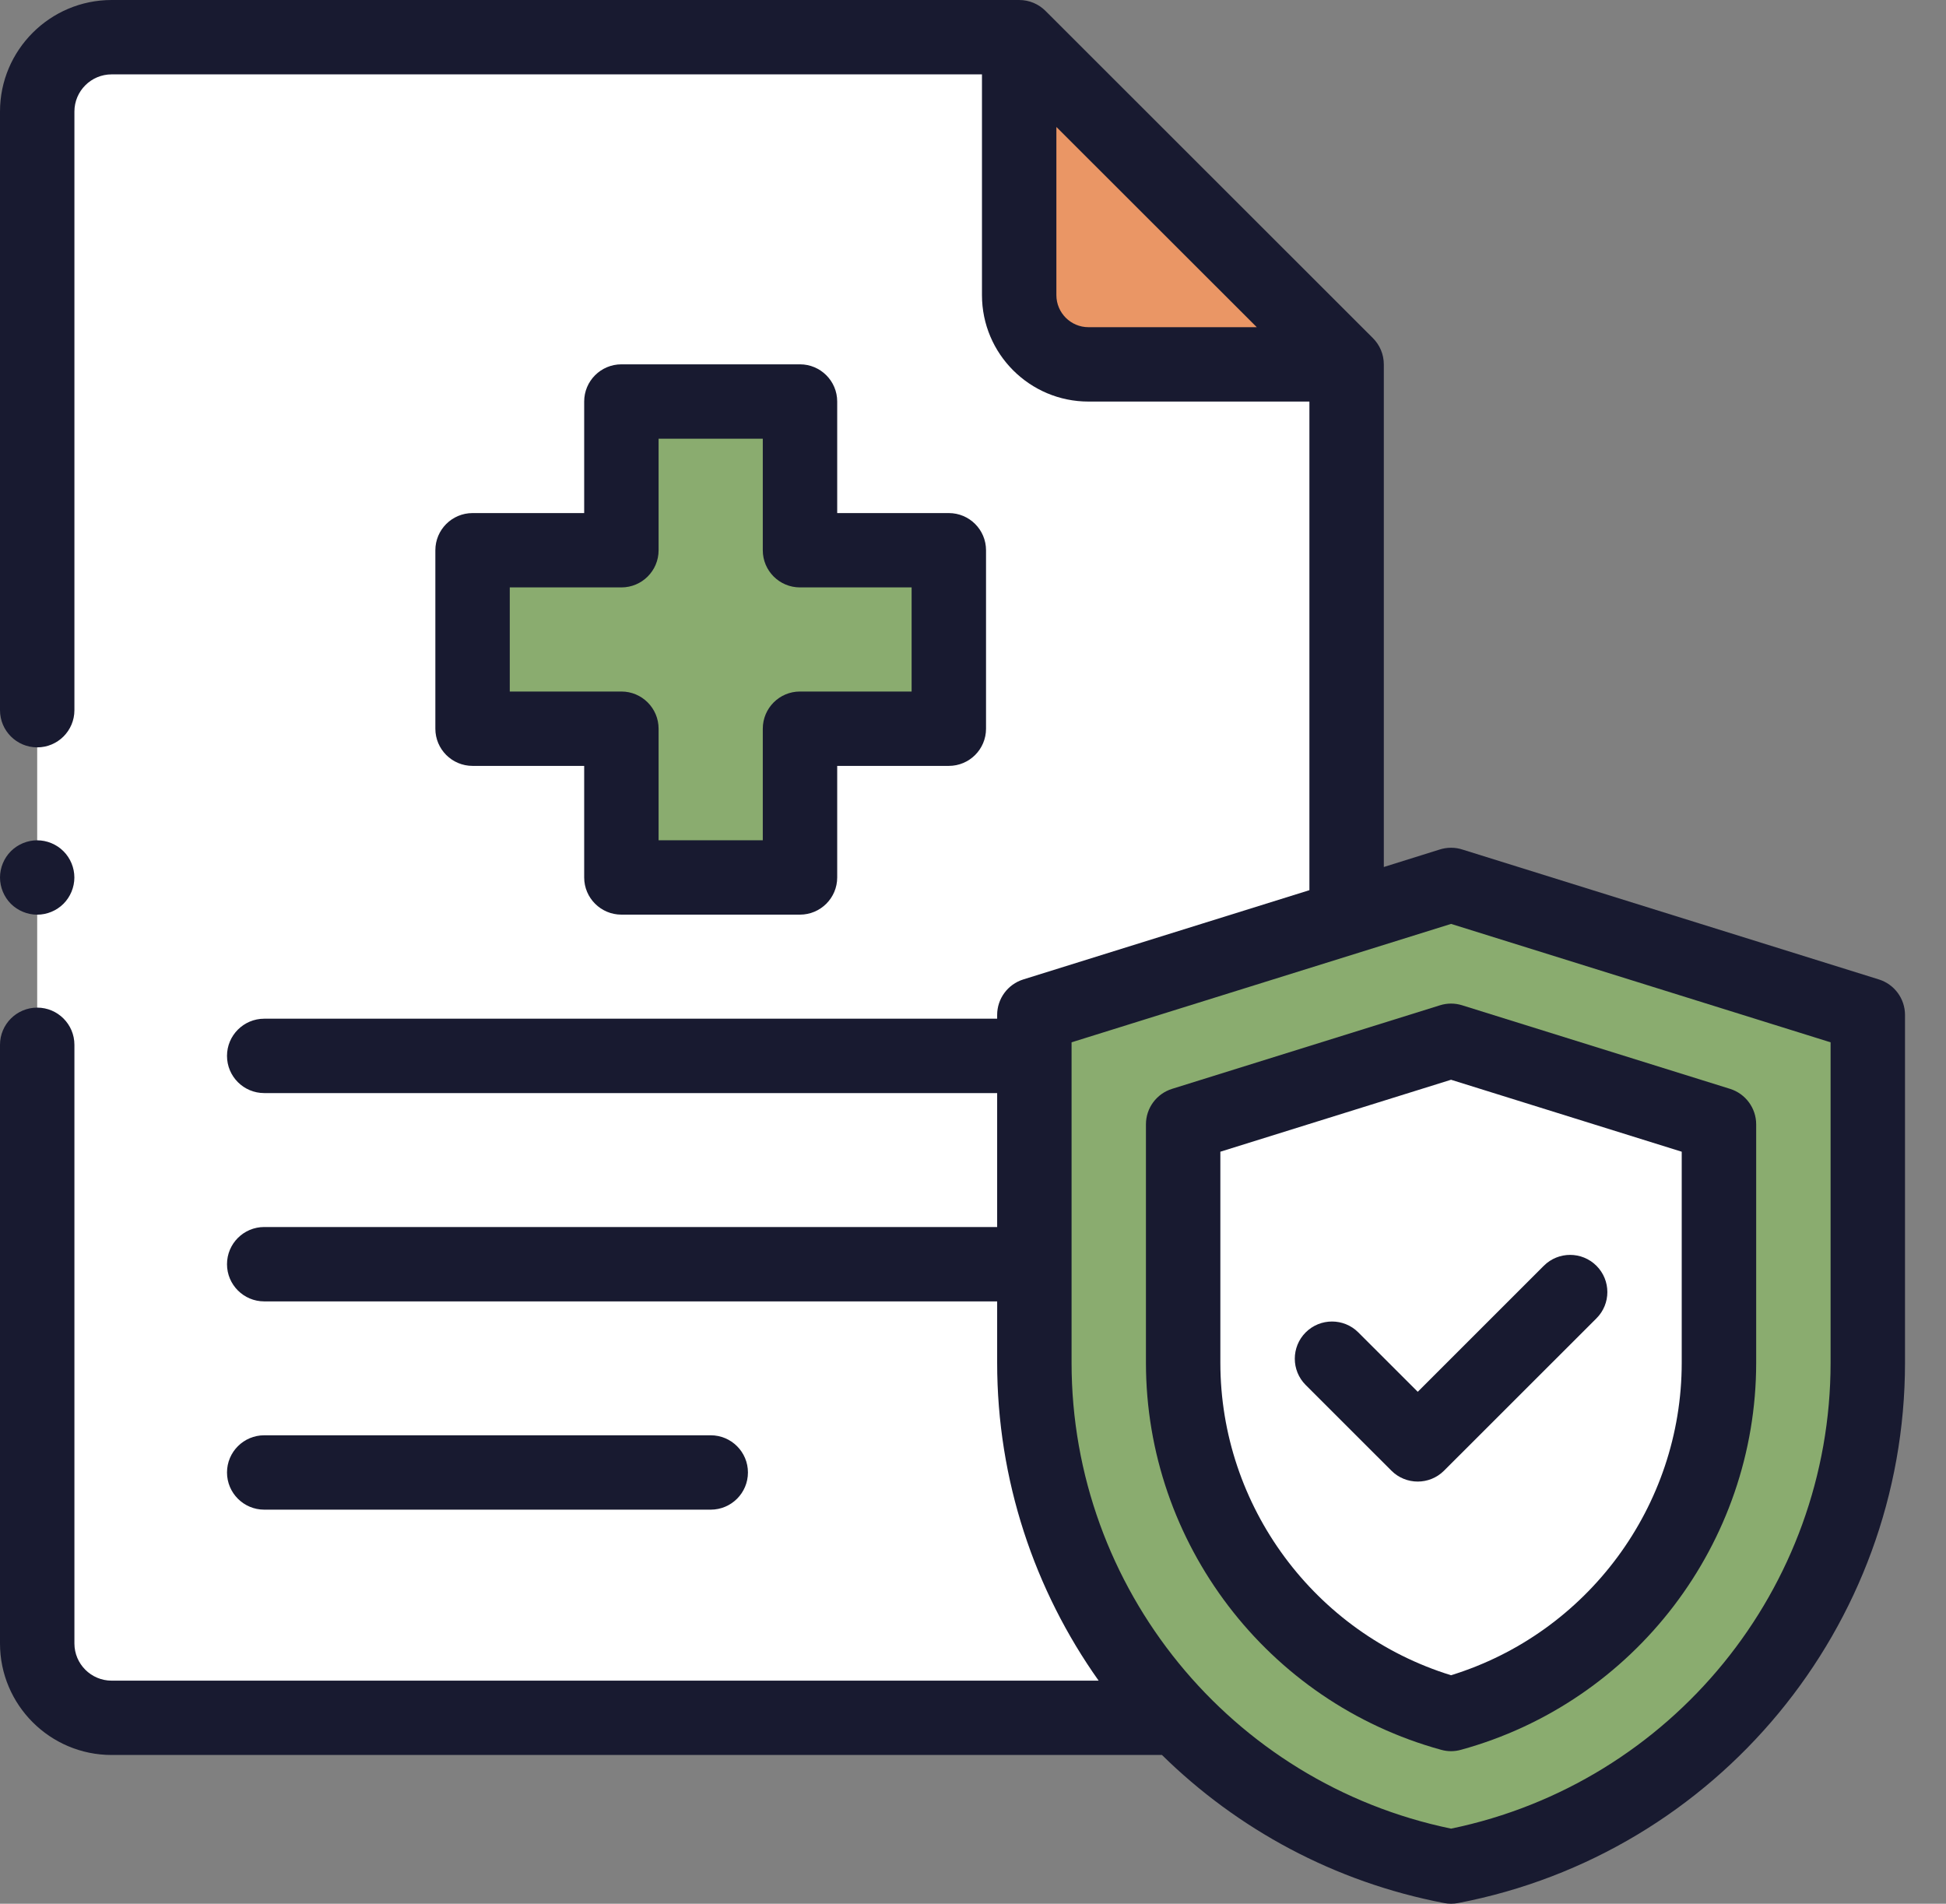
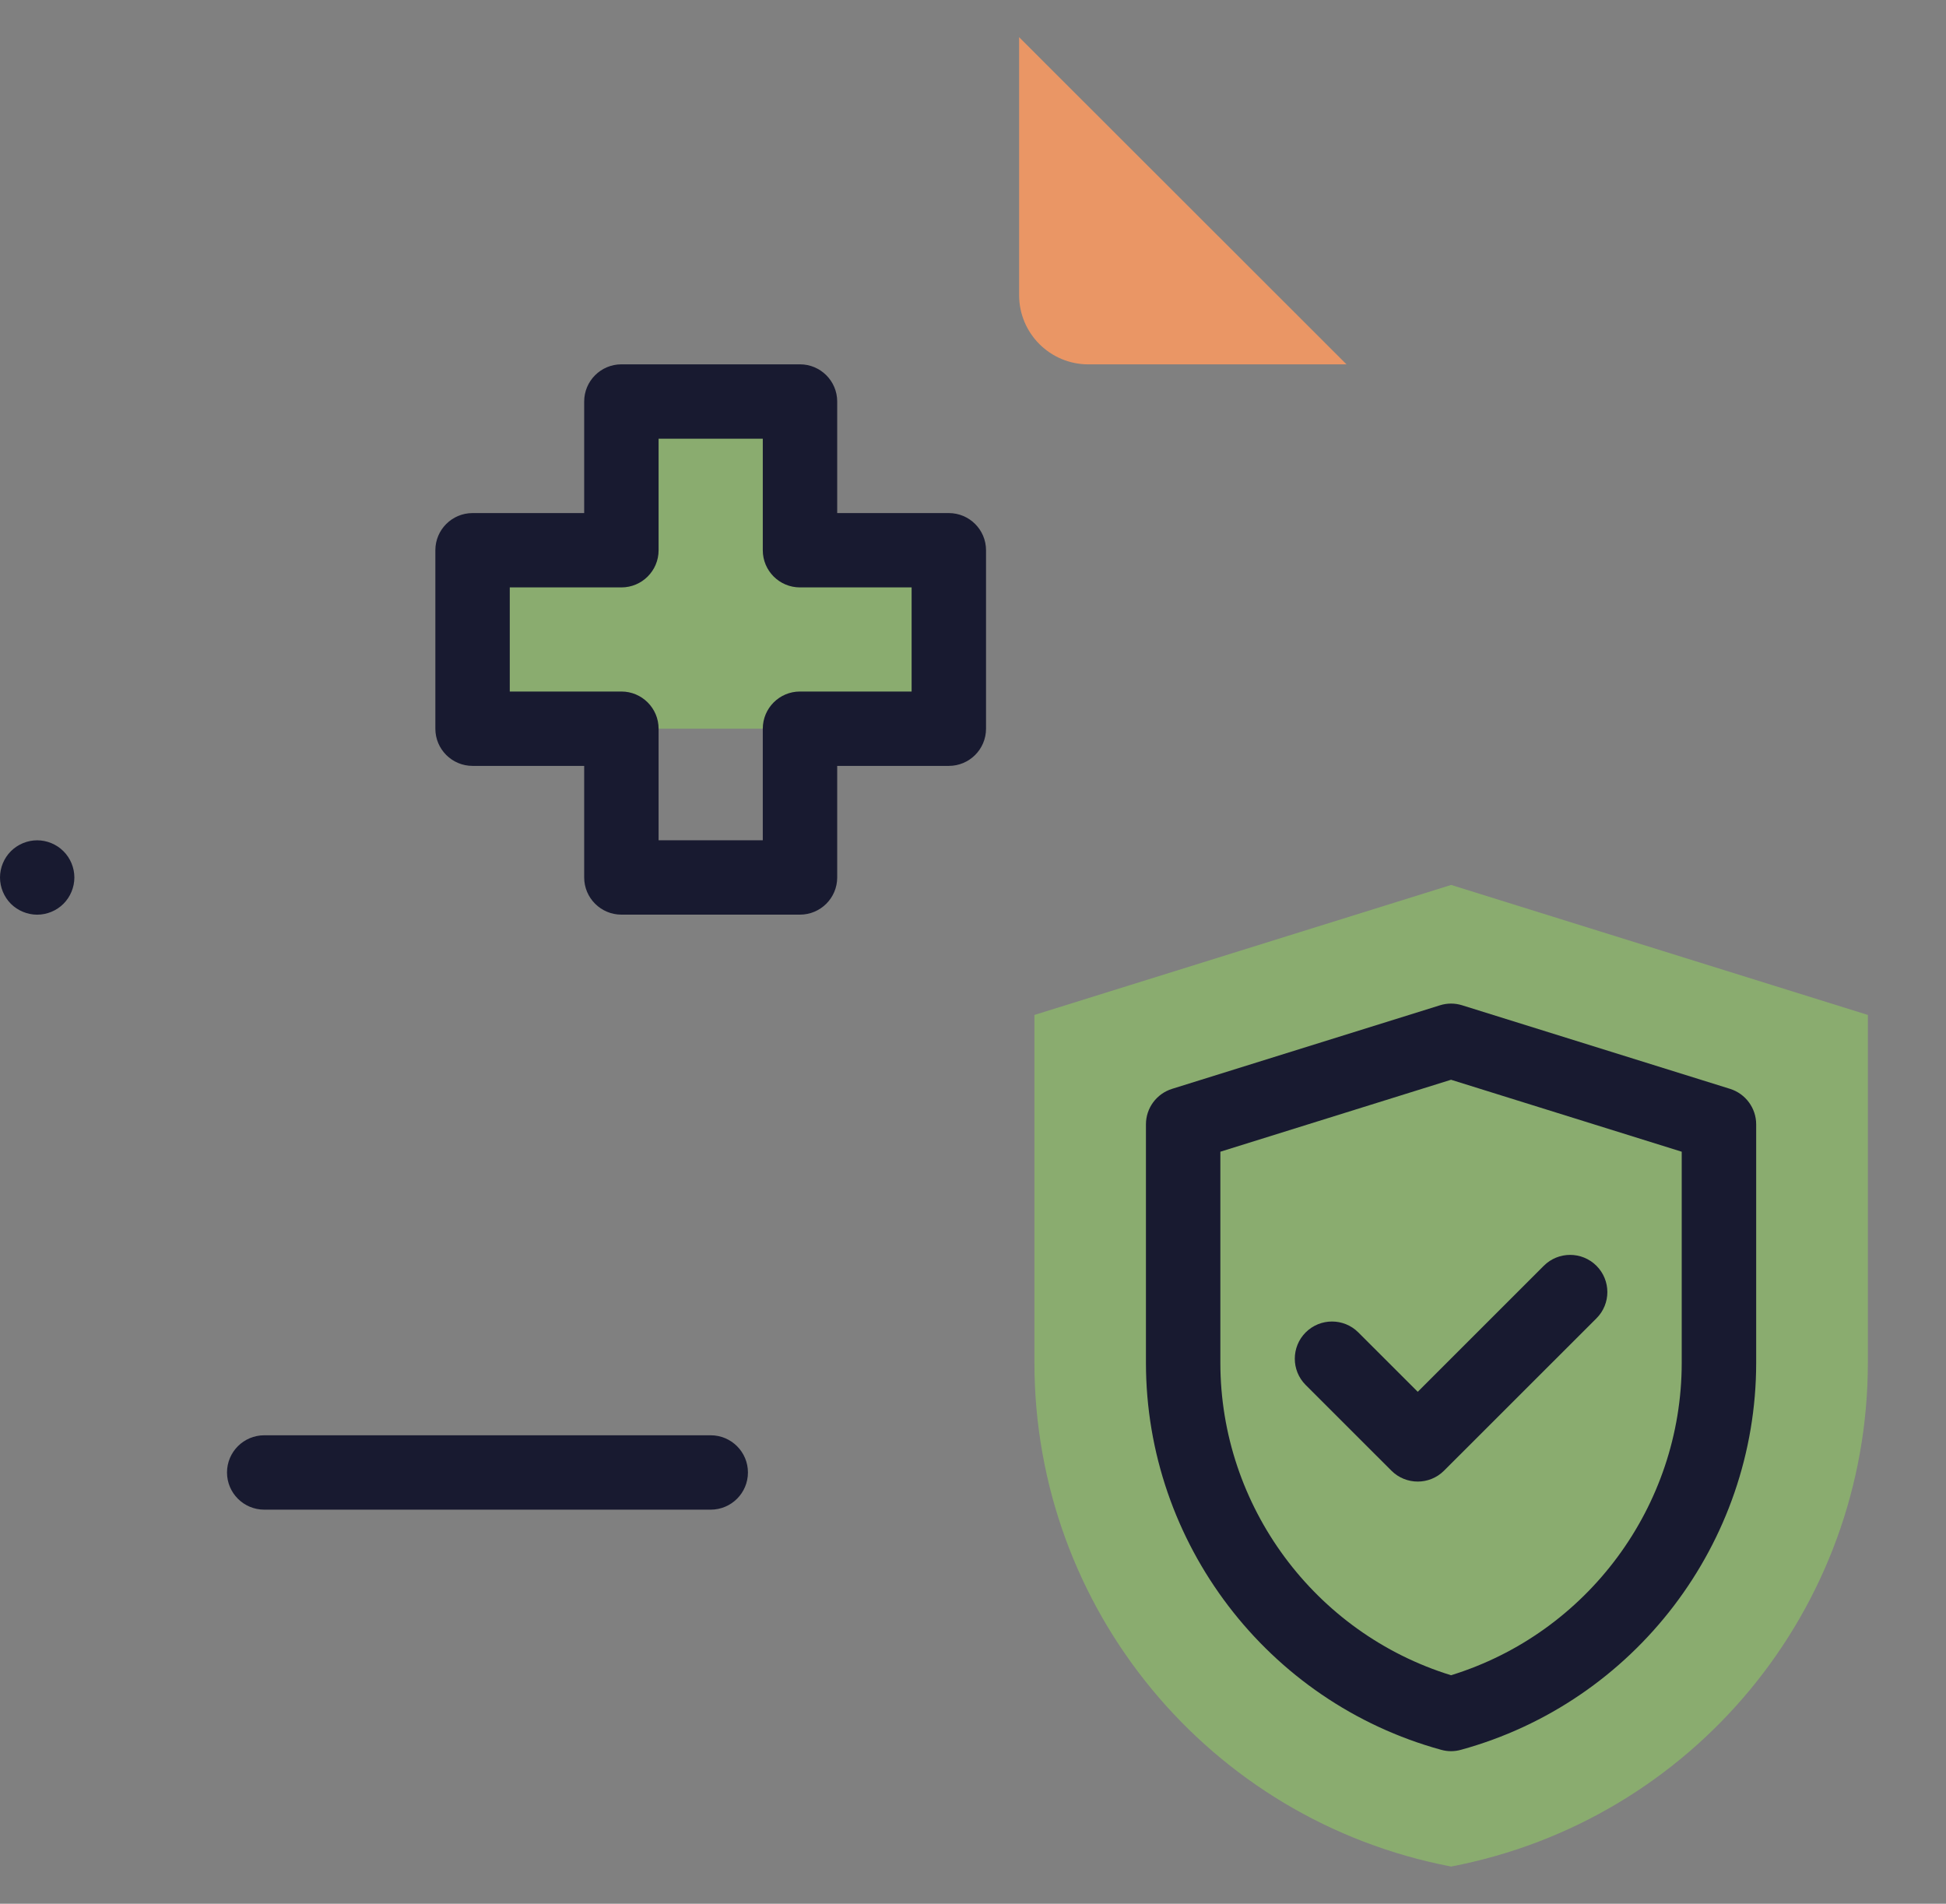
<svg xmlns="http://www.w3.org/2000/svg" width="46" height="45" viewBox="0 0 46 45" fill="none">
  <rect x="0" y="0" width="46" height="45" fill="#808080" stroke="none" />
-   <path d="M31.831 31.553V8.613L24.091 0.879H2.638C1.666 0.879 0.879 1.666 0.879 2.637V38.848C0.879 39.819 1.666 40.605 2.638 40.605H30.072C31.043 40.605 31.831 39.819 31.831 38.848V31.553Z" fill="white" />
  <path d="M31.83 8.613L24.09 0.879V6.976C24.09 7.88 24.823 8.613 25.728 8.613H31.83Z" fill="#EA9665" />
  <path d="M34.302 20.918L44.153 23.991V32.212C44.153 38.029 40.019 43.026 34.302 44.121C28.585 43.026 24.452 38.029 24.452 32.212V23.991L34.303 20.918" fill="#8AAC6F" />
-   <path d="M27.97 26.577V32.212C27.97 36.108 30.595 39.497 34.303 40.515C38.01 39.497 40.635 36.108 40.635 32.212V26.577L34.303 24.602L27.97 26.577Z" fill="white" />
-   <path d="M22.428 13.007H18.91V9.491H14.688V13.007H11.17V17.225H14.688V20.741H18.91V17.225H22.428V13.007Z" fill="#8AAC6F" />
+   <path d="M22.428 13.007H18.91V9.491H14.688V13.007H11.17V17.225H14.688V20.741V17.225H22.428V13.007Z" fill="#8AAC6F" />
  <path d="M16.8 35.685C17.286 35.685 17.68 35.291 17.68 34.806C17.68 34.321 17.286 33.927 16.8 33.927H6.246C5.76 33.927 5.366 34.321 5.366 34.806C5.366 35.291 5.76 35.685 6.246 35.685H16.8Z" fill="#181A30" />
-   <path d="M44.414 23.152L34.584 20.086C34.494 20.055 34.399 20.039 34.302 20.039C34.301 20.039 34.301 20.039 34.3 20.039C34.204 20.039 34.108 20.055 34.018 20.085L32.711 20.494V8.613C32.711 8.371 32.612 8.151 32.453 7.992L24.713 0.257C24.554 0.098 24.334 0 24.091 0H2.639C1.184 0 0 1.183 0 2.637V16.787C0 17.273 0.394 17.666 0.88 17.666C1.365 17.666 1.759 17.273 1.759 16.787V2.637C1.759 2.152 2.153 1.758 2.639 1.758H23.212V6.976C23.212 8.364 24.341 9.492 25.729 9.492H30.952V21.042L24.188 23.152C23.821 23.267 23.571 23.607 23.571 23.991V24.08H6.246C5.76 24.08 5.366 24.474 5.366 24.959C5.366 25.445 5.76 25.838 6.246 25.838H23.571V29.004H6.246C5.76 29.004 5.366 29.397 5.366 29.883C5.366 30.368 5.76 30.762 6.246 30.762H23.571V32.212C23.571 34.985 24.453 37.588 25.97 39.727H2.639C2.153 39.727 1.759 39.332 1.759 38.848V24.697C1.759 24.212 1.365 23.818 0.88 23.818C0.394 23.818 0 24.212 0 24.697V38.848C0 40.302 1.184 41.484 2.639 41.484H27.467C29.248 43.236 31.541 44.487 34.136 44.984C34.19 44.995 34.246 45 34.301 45C34.356 45 34.412 44.995 34.467 44.984C40.588 43.812 45.031 38.441 45.031 32.212V23.991C45.031 23.607 44.781 23.267 44.414 23.152ZM25.729 7.734C25.311 7.734 24.971 7.394 24.971 6.976V3.001L29.708 7.734H25.729ZM43.272 32.212C43.272 37.542 39.51 42.147 34.301 43.225C29.092 42.147 25.33 37.542 25.33 32.212V24.638L34.301 21.839L43.272 24.638V32.212Z" fill="#181A30" />
  <path d="M34.038 23.763L27.706 25.738C27.338 25.853 27.088 26.193 27.088 26.577V32.212C27.088 36.472 29.959 40.235 34.068 41.362C34.144 41.383 34.222 41.394 34.3 41.394C34.379 41.394 34.457 41.383 34.533 41.362C38.642 40.235 41.513 36.472 41.513 32.212V26.578C41.513 26.193 41.262 25.853 40.895 25.738L34.563 23.763C34.392 23.709 34.209 23.709 34.038 23.763ZM39.753 27.224V32.212C39.753 35.602 37.523 38.605 34.3 39.599C31.078 38.605 28.847 35.602 28.847 32.212V27.224L34.3 25.523L39.753 27.224Z" fill="#181A30" />
  <path d="M32.108 31.495C31.765 31.152 31.208 31.152 30.864 31.495C30.521 31.839 30.521 32.395 30.864 32.738L32.891 34.764C33.062 34.935 33.288 35.021 33.513 35.021C33.738 35.021 33.963 34.935 34.134 34.764L37.737 31.163C38.081 30.82 38.081 30.264 37.737 29.92C37.393 29.577 36.837 29.577 36.493 29.92L33.513 32.899L32.108 31.495Z" fill="#181A30" />
  <path d="M18.91 8.612H14.689C14.203 8.612 13.809 9.006 13.809 9.491V12.128H11.171C10.685 12.128 10.291 12.521 10.291 13.007V17.225C10.291 17.711 10.685 18.104 11.171 18.104H13.809V20.741C13.809 21.226 14.203 21.62 14.689 21.62H18.91C19.396 21.62 19.79 21.226 19.79 20.741V18.104H22.428C22.914 18.104 23.308 17.711 23.308 17.225V13.007C23.308 12.521 22.914 12.128 22.428 12.128H19.79V9.491C19.79 9.006 19.396 8.612 18.91 8.612ZM21.549 13.885V16.346H18.91C18.424 16.346 18.031 16.74 18.031 17.225V19.862H15.568V17.225C15.568 16.74 15.174 16.346 14.689 16.346H12.05V13.885H14.689C15.174 13.885 15.568 13.492 15.568 13.007V10.37H18.031V13.007C18.031 13.492 18.424 13.885 18.91 13.885H21.549Z" fill="#181A30" />
  <path d="M0.879 21.621C1.11 21.621 1.337 21.527 1.5 21.364C1.664 21.2 1.758 20.973 1.758 20.742C1.758 20.511 1.664 20.284 1.5 20.121C1.337 19.957 1.11 19.863 0.879 19.863C0.648 19.863 0.421 19.957 0.257 20.121C0.094 20.284 0 20.511 0 20.742C0 20.973 0.094 21.2 0.257 21.364C0.421 21.527 0.648 21.621 0.879 21.621Z" fill="#181A30" />
</svg>